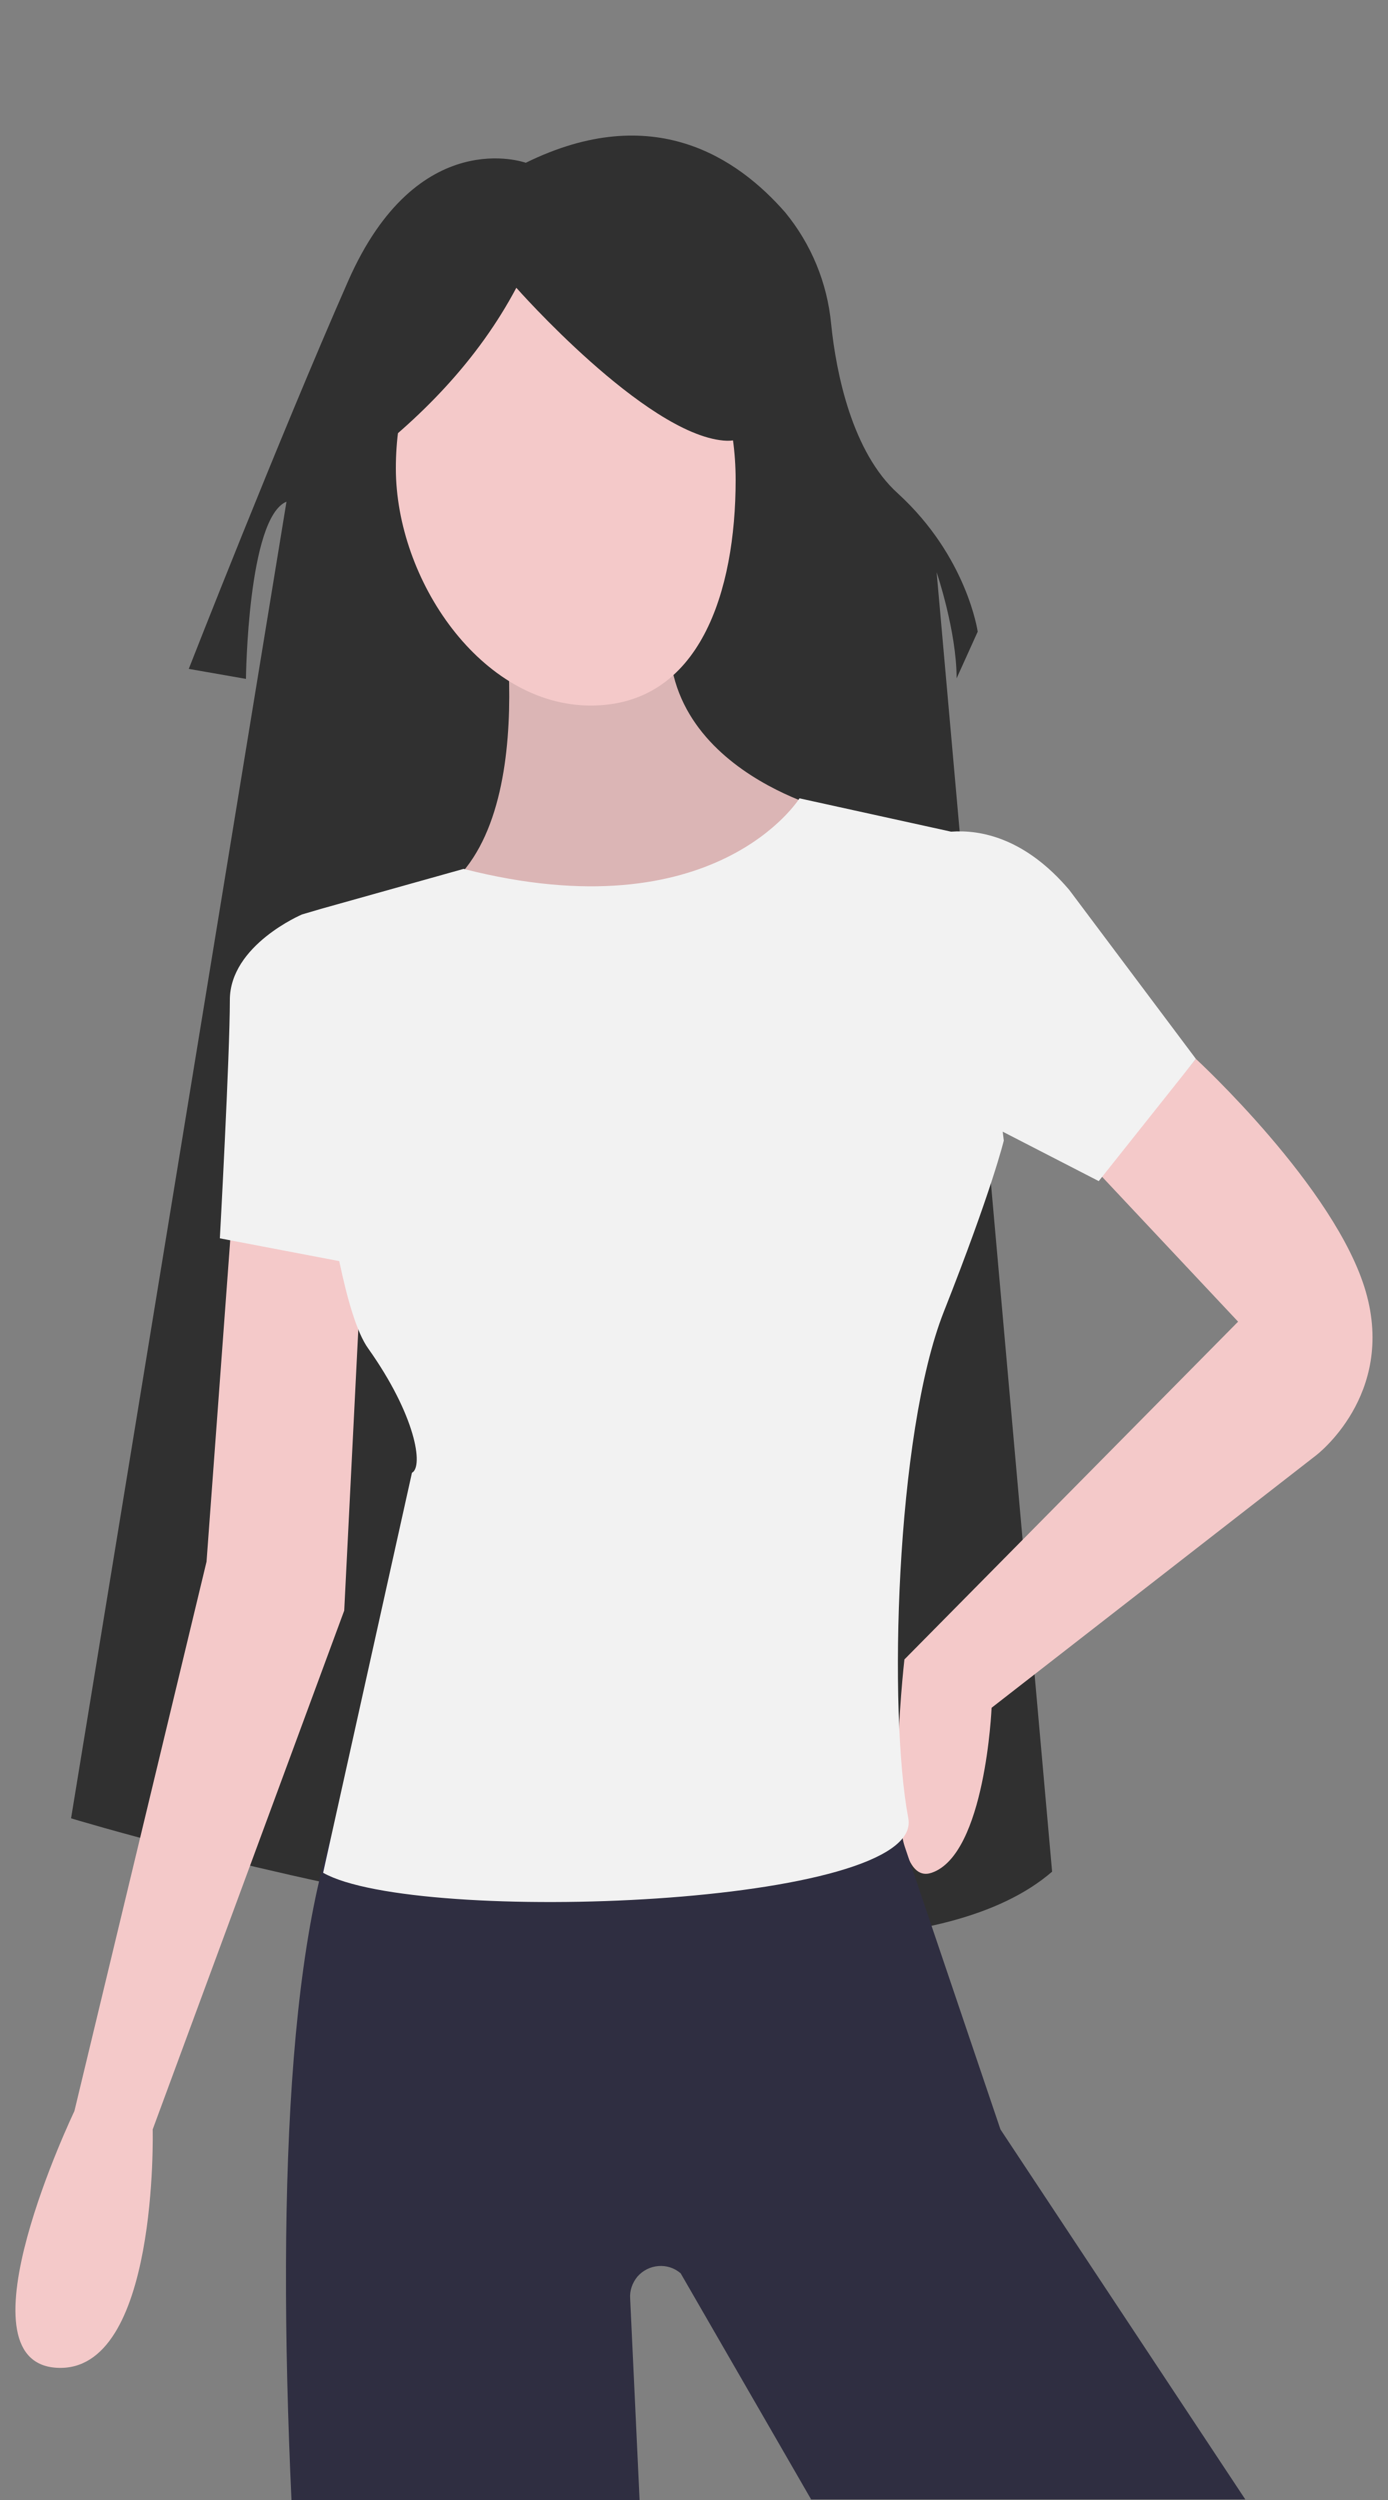
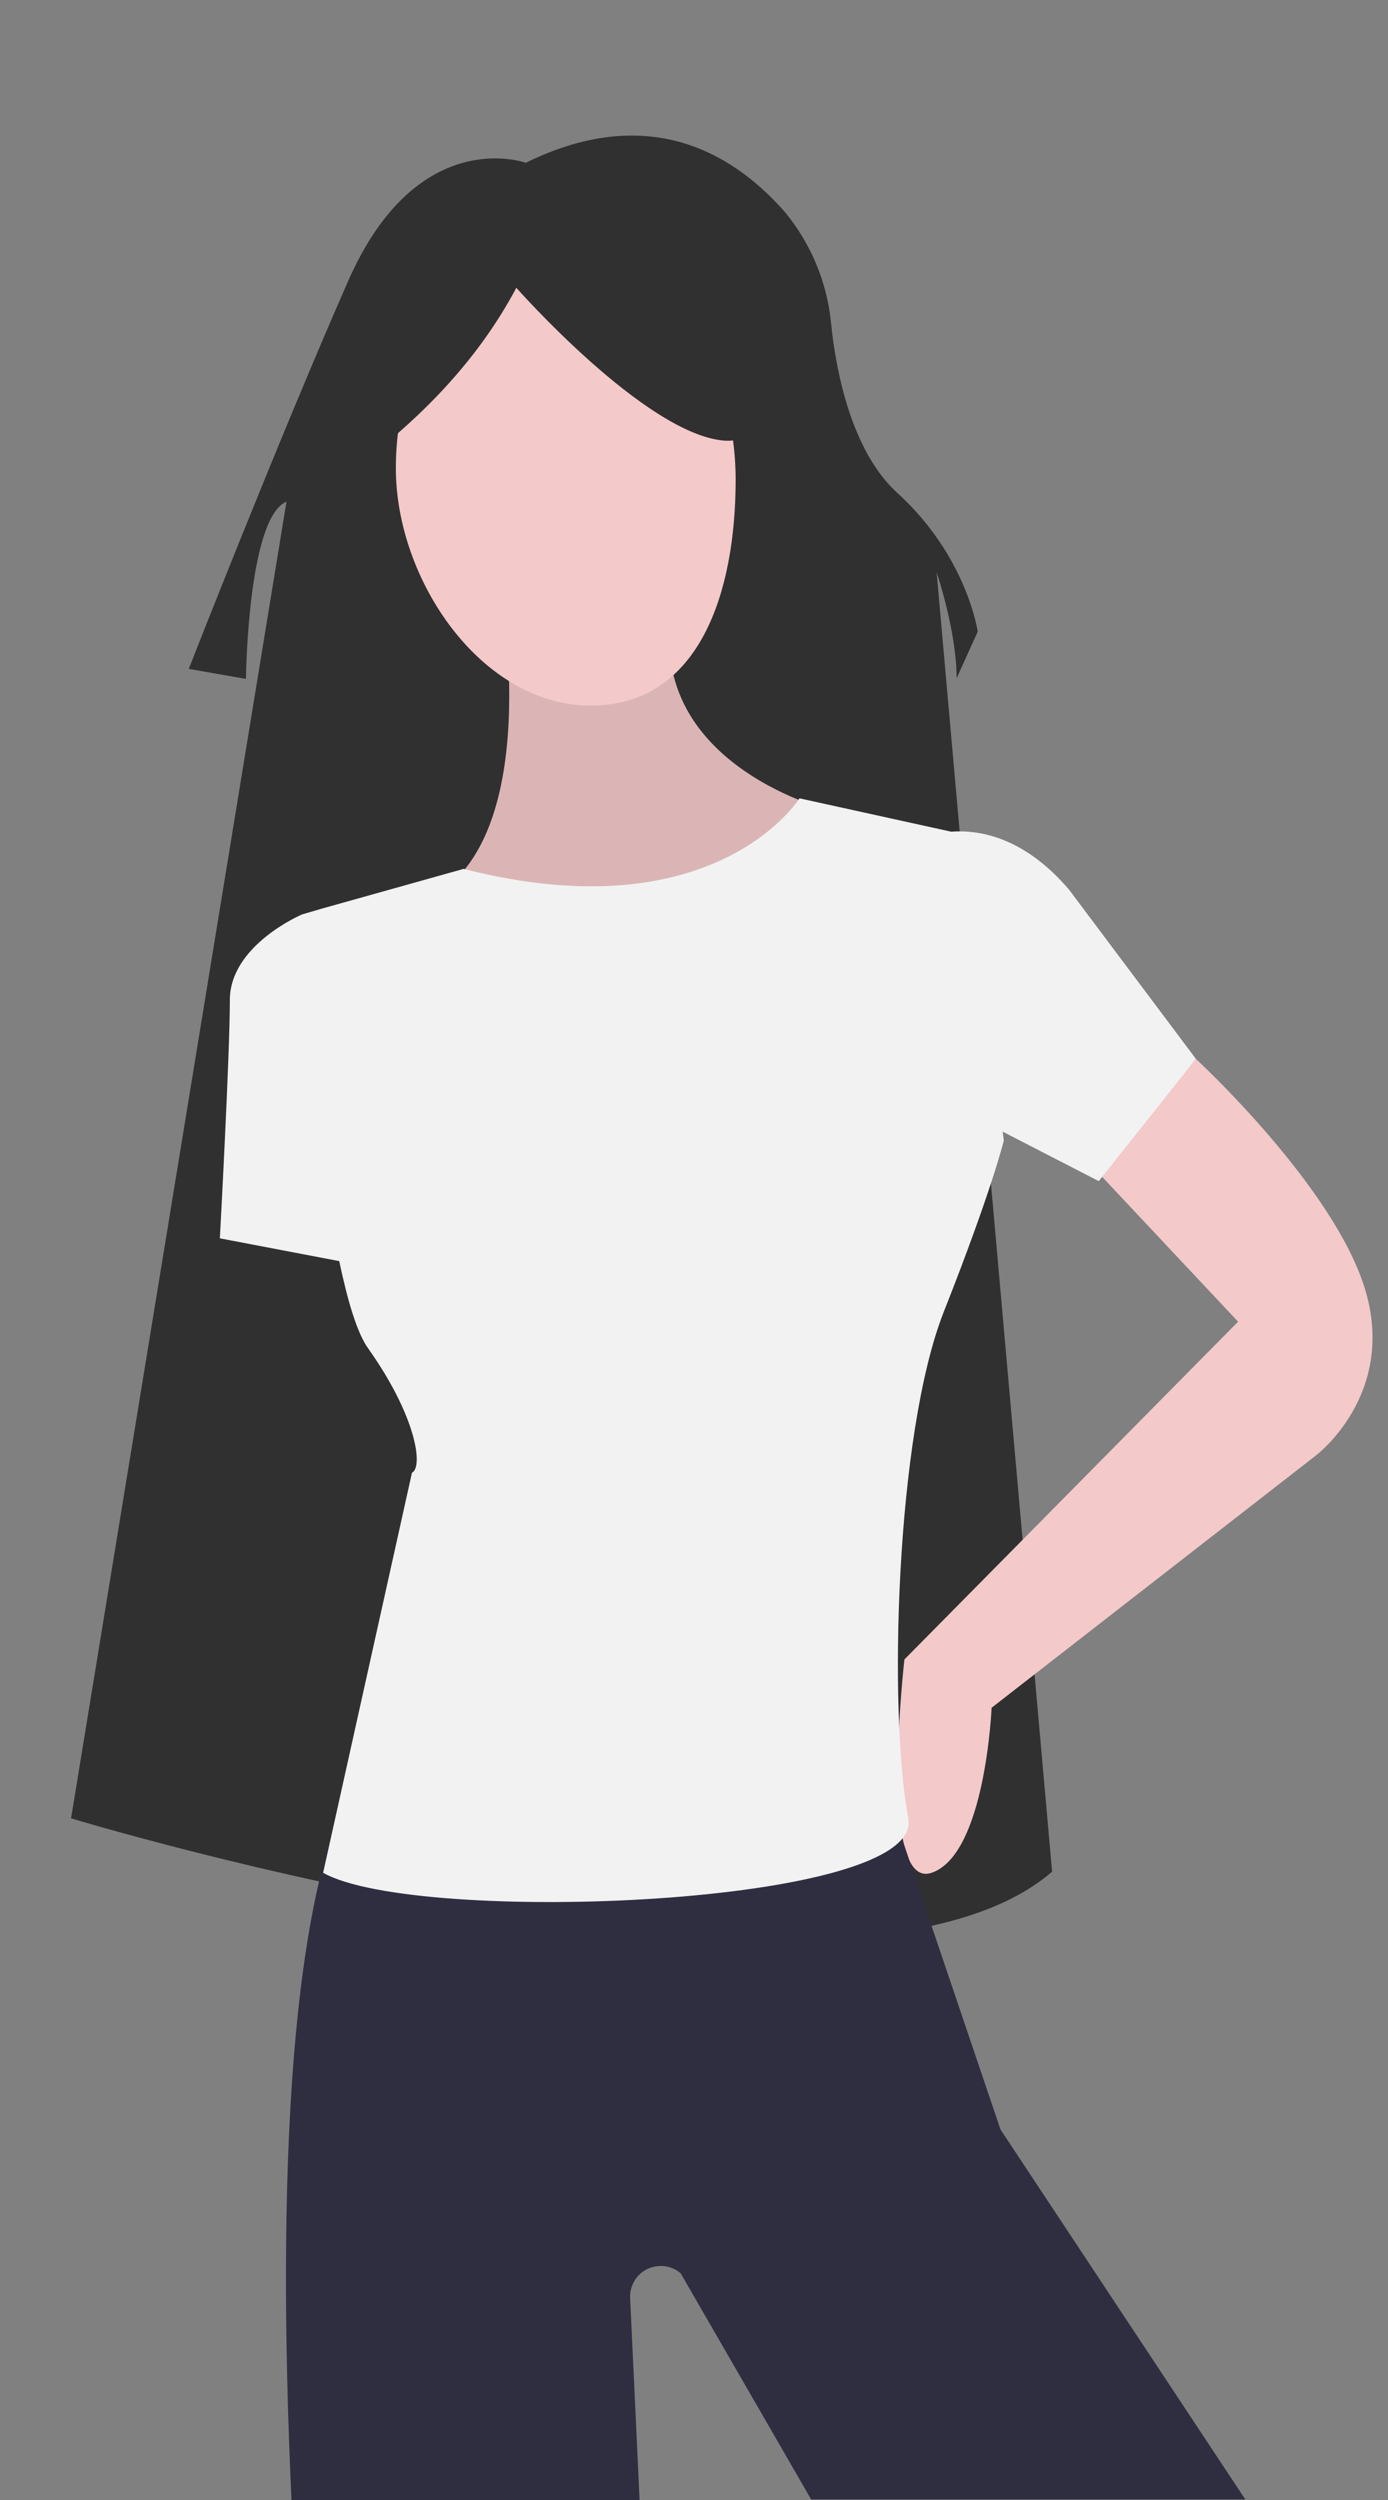
<svg xmlns="http://www.w3.org/2000/svg" version="1.1" id="Layer_1" x="0px" y="0px" viewBox="0 0 250 450" style="enable-background:new 0 0 250 450;" xml:space="preserve">
  <rect x="0" y="0" width="250" height="450" fill="#808080" stroke="none" />
  <style type="text/css">
	.st0{fill:#303030;}
	.st1{fill:#F4C9C9;}
	.st2{fill:#DBB5B5;}
	.st3{fill:#2F2E41;}
	.st4{fill:#F2F2F2;}
</style>
  <g id="monique">
    <path class="st0" d="M94.7,29.3c0,0-19.5-7.1-32,21.3S34,120.4,34,120.4l10.3,1.8c0,0,0.3-29,7.3-31.9l-38.8,237   c0,0,139,42.2,176.7,9.6l-20.8-233.9c0,0,3.6,10.6,3.6,19.1l3.8-8.4c0,0-1.9-13.5-14.4-24.9c-8.2-7.4-11.1-21.6-12-30.5   c-0.7-7.4-3.6-14.4-8.3-20.1C132.9,28.5,117.7,18,94.7,29.3z" />
    <path class="st1" d="M215.4,190.6c0,0,25.2,23.2,30.6,41.9s-9,29.5-9,29.5l-58.4,45.4c0,0-1.1,26.4-10.8,29.7s-4.9-38.4-4.9-38.4   l60.1-60.8l-24.8-26.4L215.4,190.6z" />
-     <path class="st1" d="M41.5,222.8l-4.3,58.3L13.4,380c0,0-21.6,45.1-3.2,46.2s17.3-42.9,17.3-42.9L62,289.9l3.2-63.8L41.5,222.8z" />
    <path class="st2" d="M89.8,103.5c0,0,8.9,45.7-11.6,57.8c-20.5,12.1,51.8,20.9,71.3-15.4c0,0-37.1-9.1-27.3-41L89.8,103.5z" />
    <path class="st1" d="M101.9,48.1c19.7,0,30.6,18.3,30.6,38.3s-6.4,40.6-26.1,40.6s-35.1-22.6-35.1-42.7S82.2,48.1,101.9,48.1z" />
    <path class="st0" d="M63.4,84.6C76,75.3,86.2,64.6,93,51.8c0,0,23.1,26.2,37.3,27.5c14.1,1.3,1.3-31.4,1.3-31.4l-25.7-6.5L81.4,44   L62.1,57.1L63.4,84.6z" />
    <path class="st3" d="M115.2,450l-1.7-36.3c-0.1-1.4,0.4-2.8,1.3-3.9c2-2.3,5.5-2.6,7.8-0.6l23.5,40.7h78.2l-44.1-66.6l-18.9-55.8   l-0.4-0.3c-34-28.5-92-10.3-95.1-9.5l-0.6,0.1l-0.4,0.5C52.2,340.2,49.8,391.5,52.5,450H115.2z" />
    <path class="st4" d="M215.4,190.6l-22.8-30.4c-7.9-9.3-15.9-10.9-21.3-10.5l-27.3-6c0,0-15.1,24.3-60.5,12.7l-25.7,7.2l-3.4,1   c0,0-13,5.5-13,15.4c0,9.9-1.8,42.9-1.8,42.9l21.5,4.1c1.5,7.1,3.2,12.9,5.2,15.7c8.6,12.1,10,21.3,7.9,22.4l-16,72   c16.7,9.5,108.4,6.1,105.4-9.8c-3.6-19-2.3-69.2,6.4-91.2s10.8-30.8,10.8-30.8l-0.2-1.6l17.3,8.9L215.4,190.6z" />
  </g>
</svg>